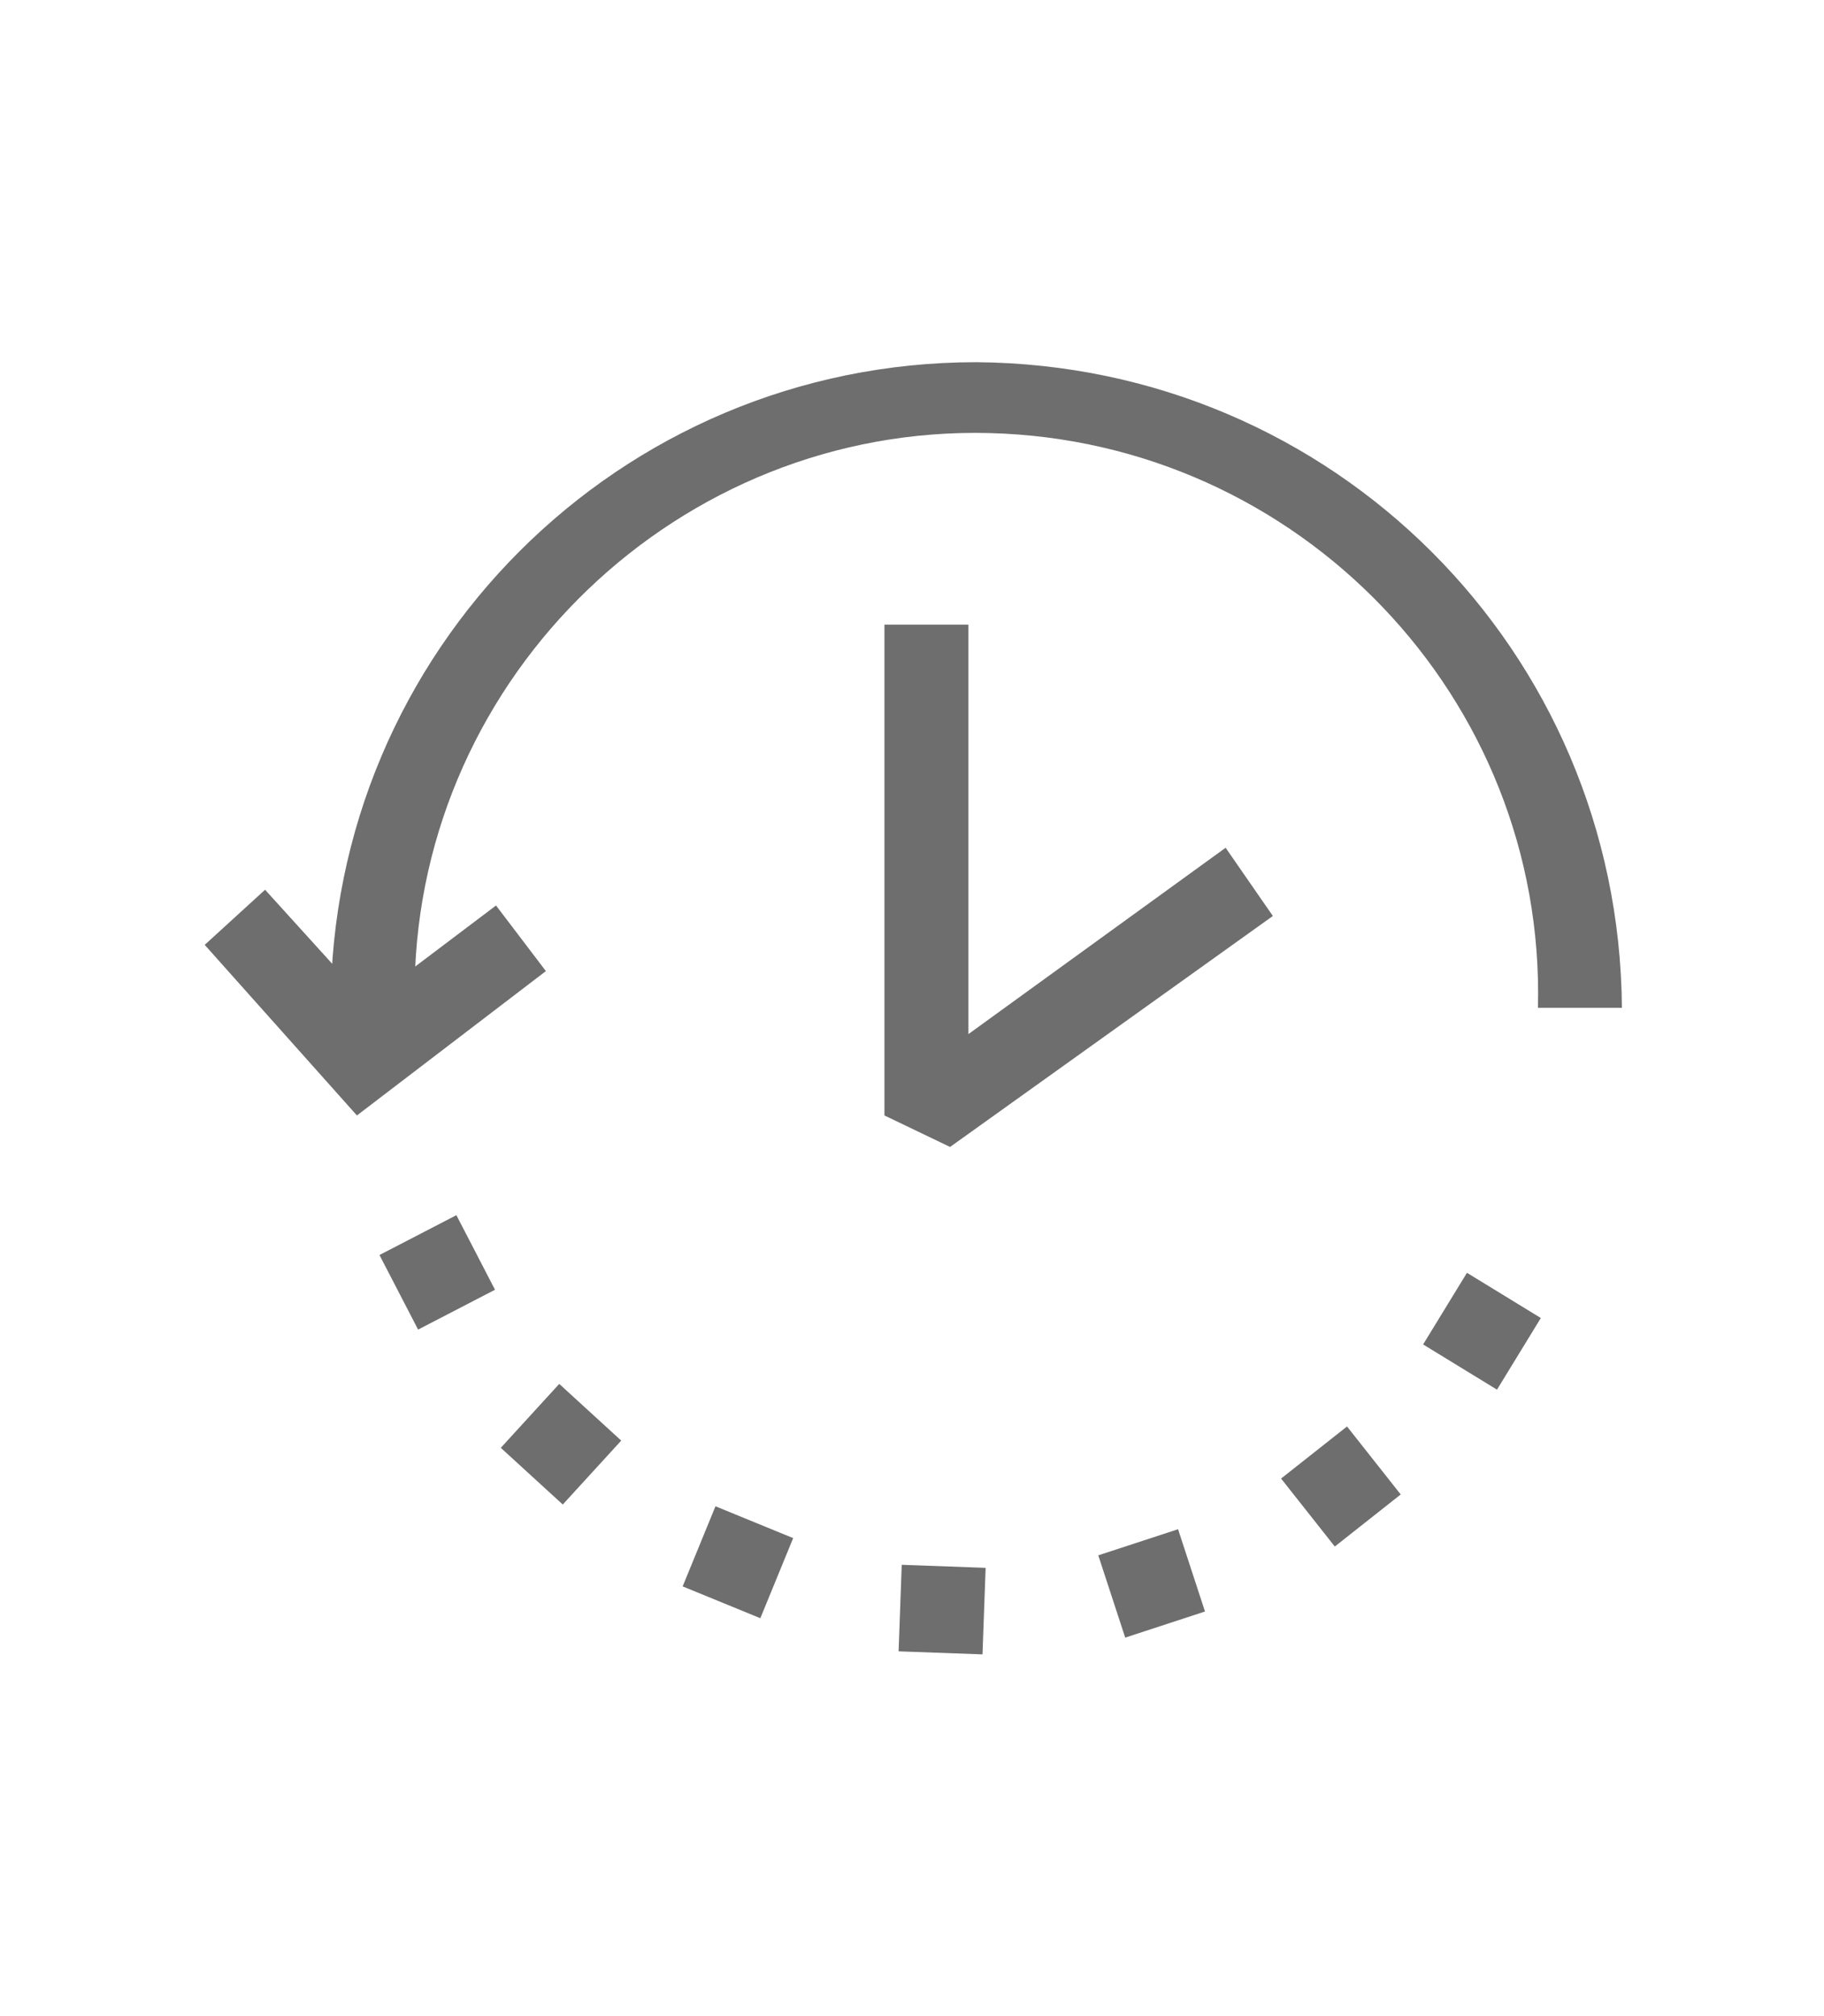
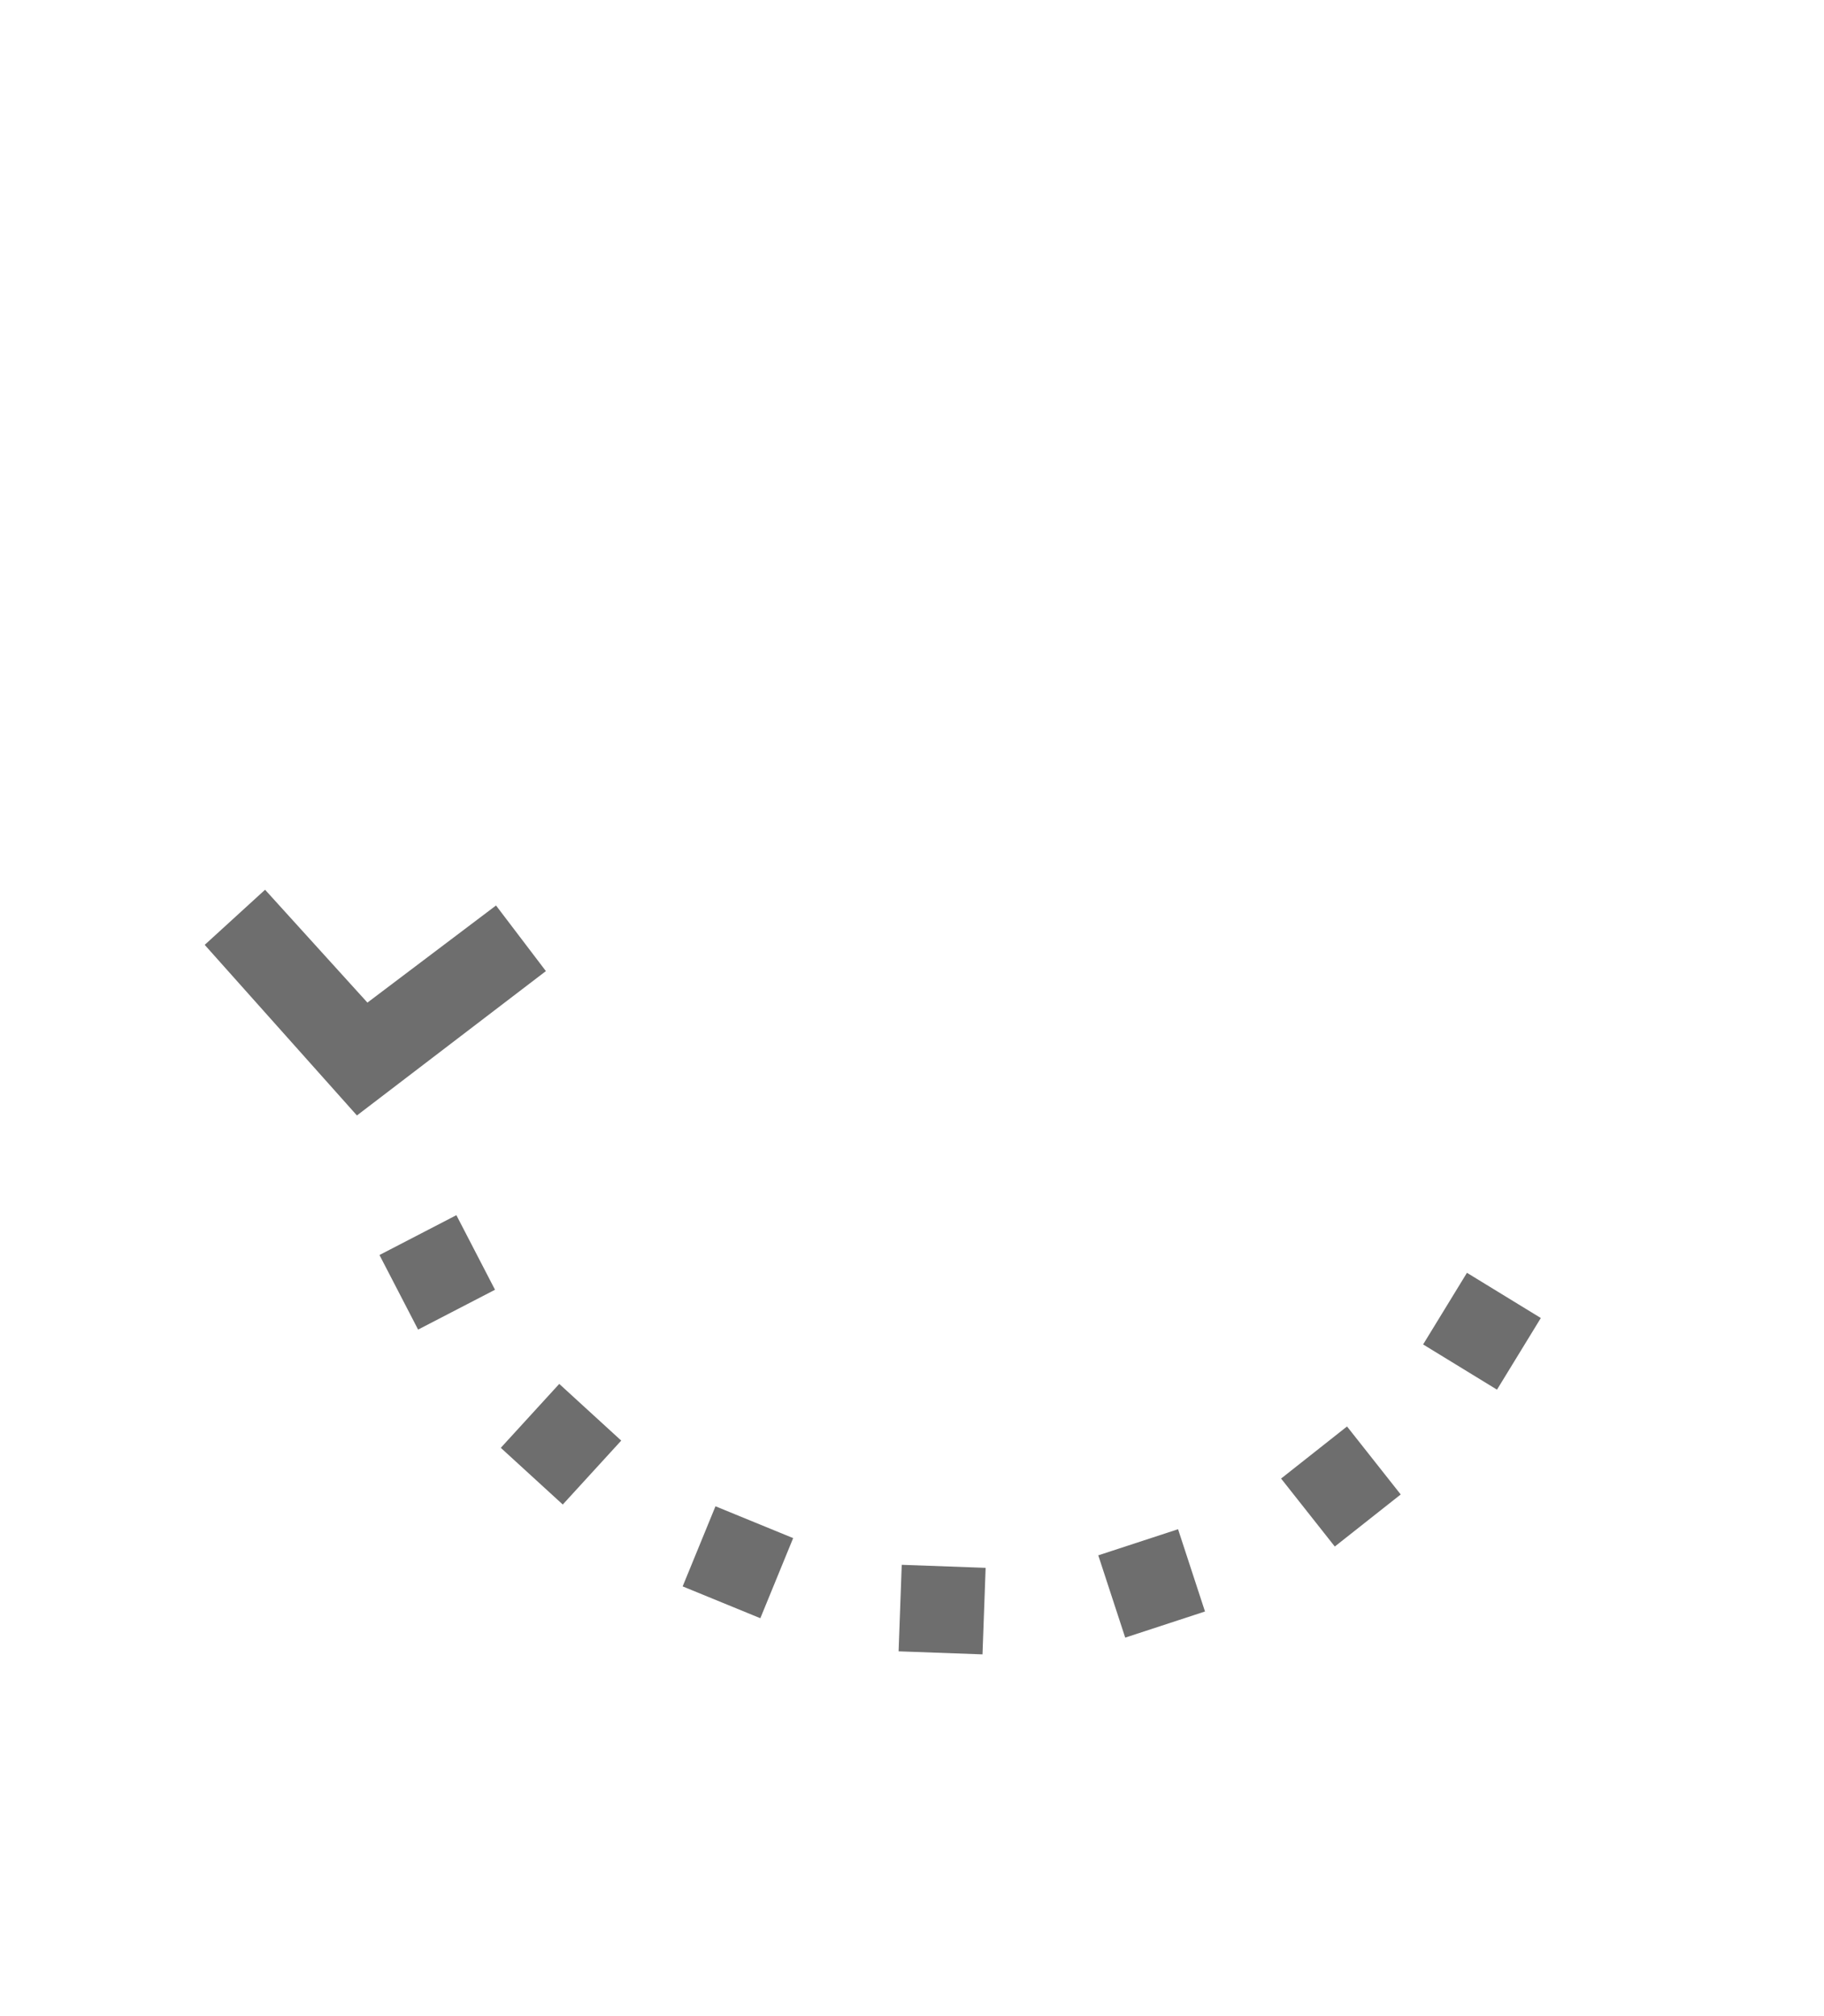
<svg xmlns="http://www.w3.org/2000/svg" version="1.1" id="Capa_1" x="0px" y="0px" viewBox="0 0 69.5 76.8" style="enable-background:new 0 0 69.5 76.8;" xml:space="preserve">
  <style type="text/css">
	.st0{fill:#6E6E6E;}
</style>
-   <path class="st0" d="M61.8,38.4h-3.2c0.3-11.8-9.1-21.6-20.9-21.9S16,25.7,15.8,37.5c0,0.3,0,0.6,0,0.9h-3.2  c0-13.6,11-24.6,24.6-24.6C50.8,13.9,61.7,24.8,61.8,38.4z" />
-   <polygon class="st0" points="36.2,43.7 33.7,42.5 33.7,23.8 36.9,23.8 36.9,39.4 46.7,32.3 48.5,34.9 " />
  <polygon class="st0" points="13.6,42.5 7.8,36 10.1,33.9 14,38.2 18.9,34.5 20.8,37 " />
  <rect x="54.9" y="49.1" transform="matrix(0.522 -0.853 0.853 0.522 -16.315 72.424)" class="st0" width="3.2" height="3.3" />
  <rect x="49.5" y="55" transform="matrix(0.785 -0.62 0.62 0.785 -24.144 43.849)" class="st0" width="3.2" height="3.3" />
  <rect x="42.3" y="58.7" transform="matrix(0.95 -0.311 0.311 0.95 -16.593 16.65)" class="st0" width="3.2" height="3.3" />
  <rect x="34.2" y="59.7" transform="matrix(3.612045e-02 -0.999 0.999 3.612045e-02 -26.636 94.927)" class="st0" width="3.3" height="3.2" />
  <rect x="26.4" y="57.9" transform="matrix(0.379 -0.925 0.925 0.379 -37.552 62.919)" class="st0" width="3.3" height="3.2" />
  <rect x="19.7" y="53.4" transform="matrix(0.675 -0.738 0.738 0.675 -33.625 33.657)" class="st0" width="3.3" height="3.2" />
  <rect x="15" y="46.9" transform="matrix(0.888 -0.46 0.46 0.888 -20.435 13.07)" class="st0" width="3.3" height="3.2" />
</svg>